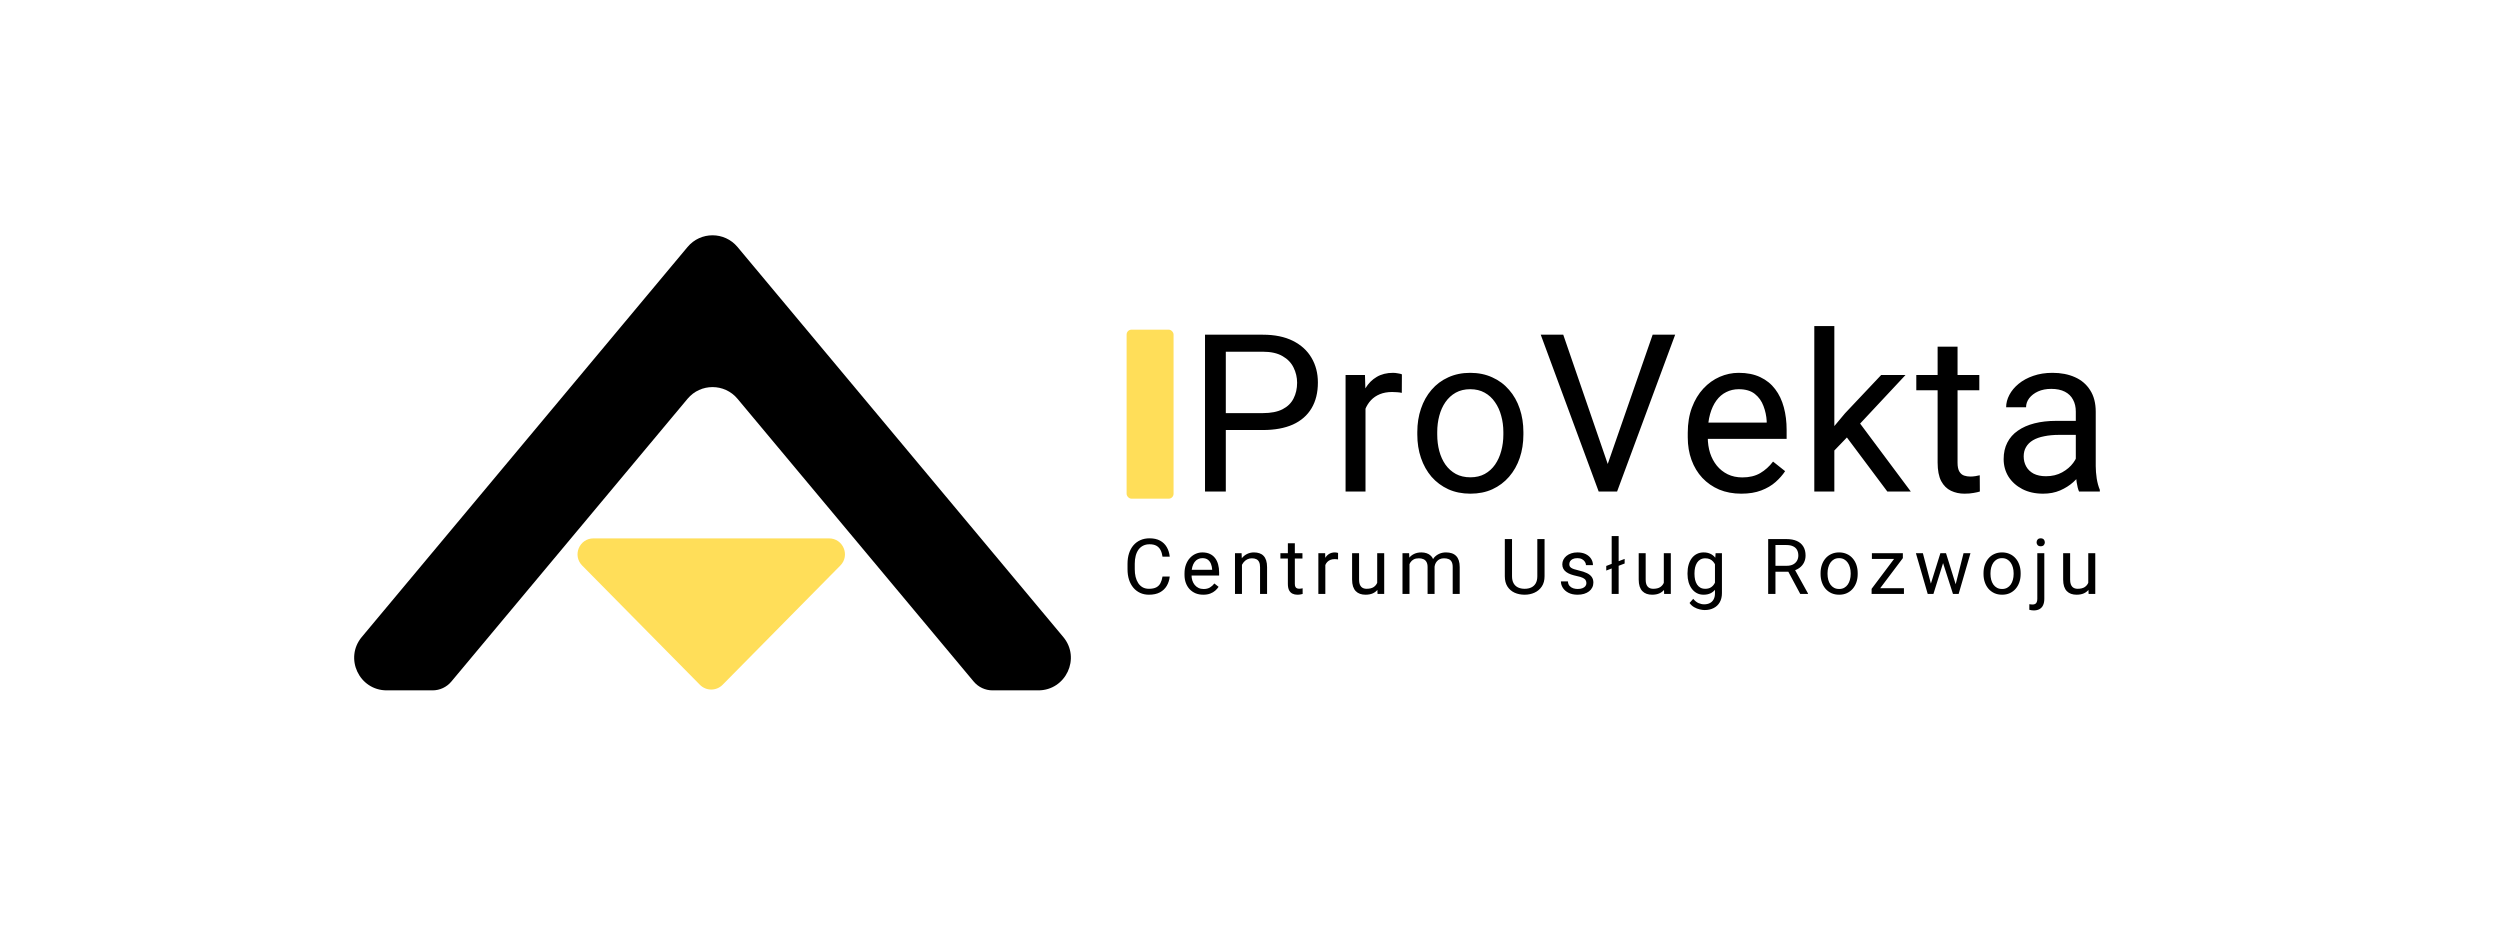
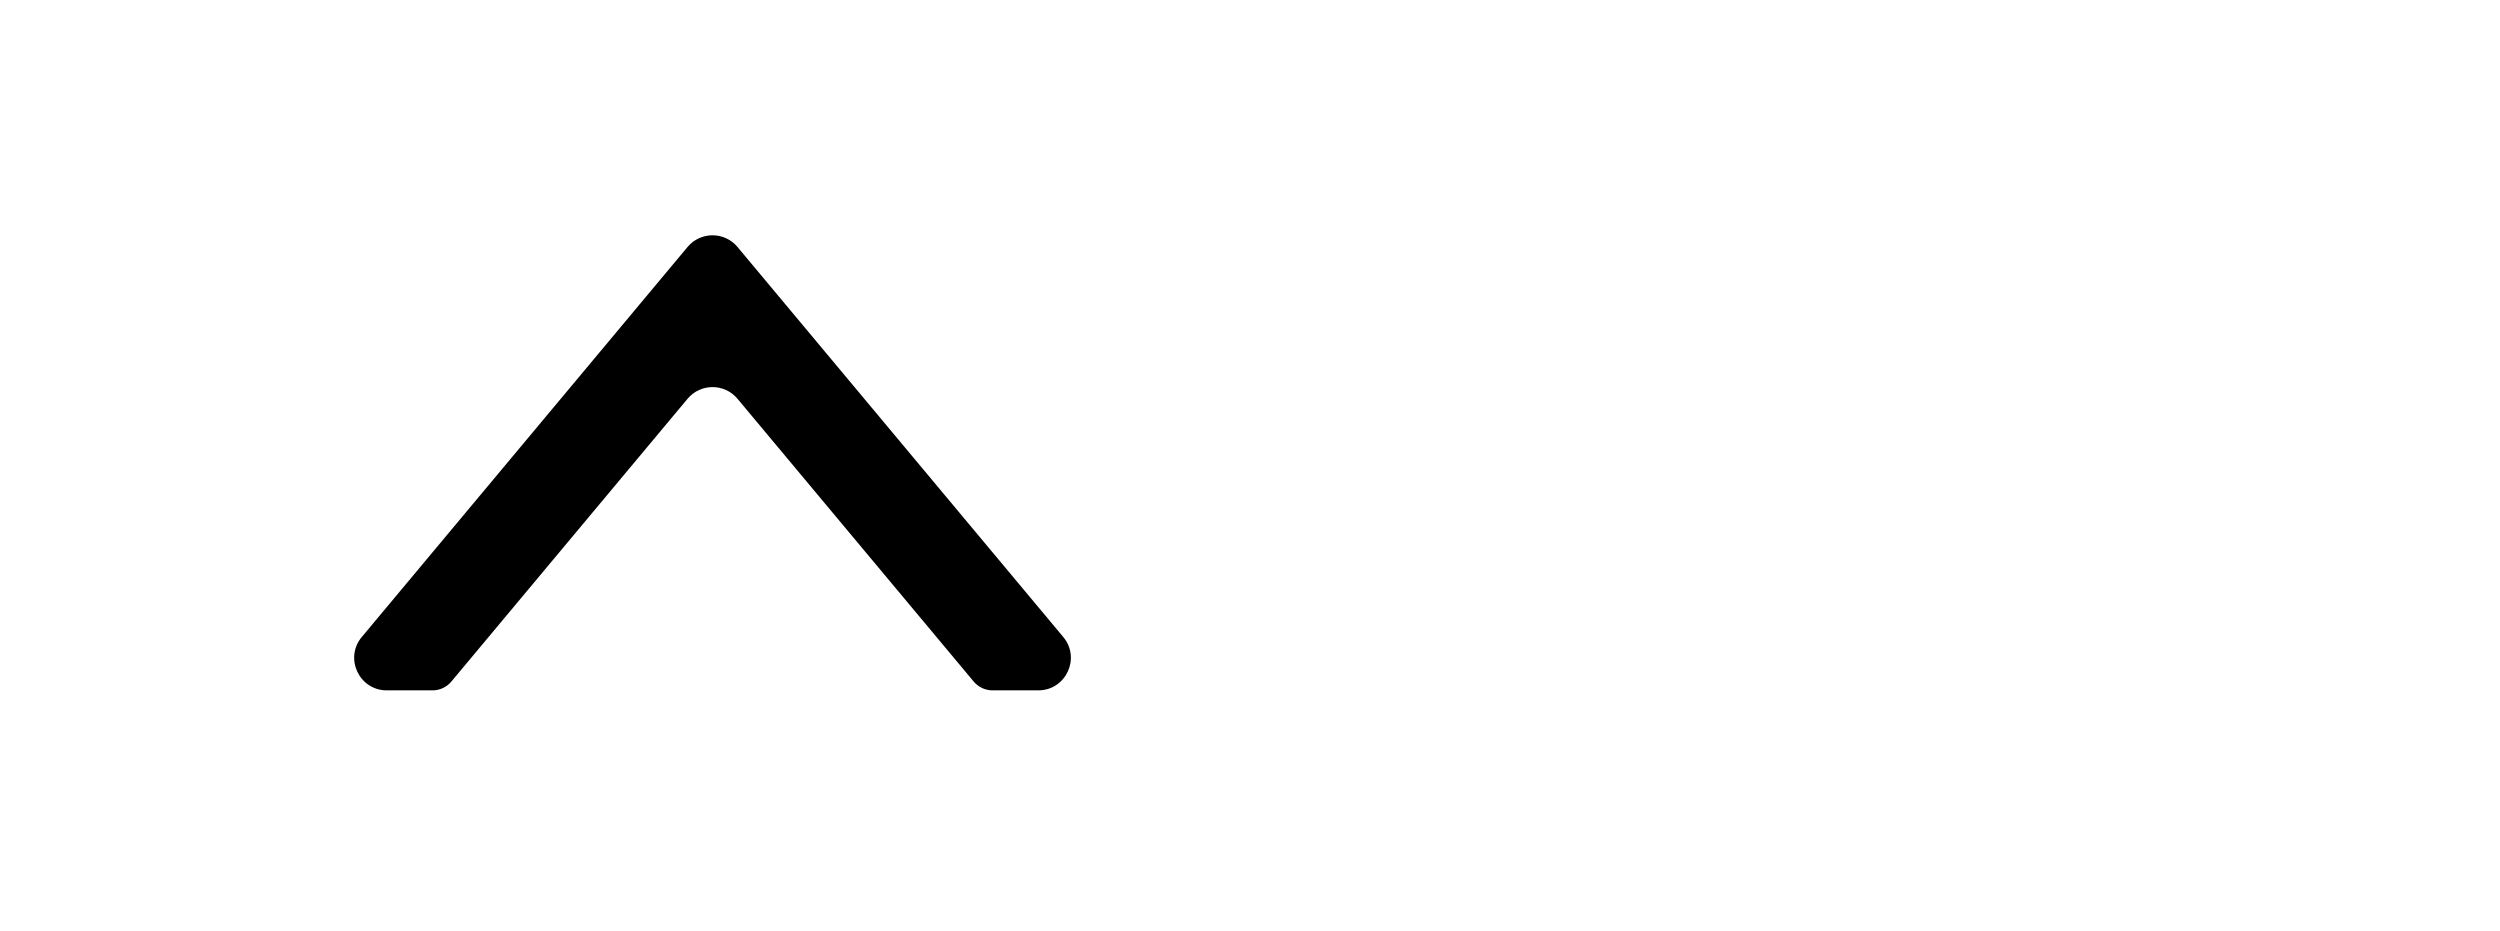
<svg xmlns="http://www.w3.org/2000/svg" width="2040" height="760" viewBox="0 0 2040 760" fill="none">
  <rect width="2040" height="760" fill="white" />
  <path d="M561.049 201.526C571.659 188.825 591.18 188.825 601.791 201.526L867.619 519.779C882.054 537.062 869.765 563.338 847.247 563.338H809.892C803.965 563.338 798.343 560.708 794.543 556.159L601.791 325.394C591.18 312.691 571.659 312.691 561.049 325.394L368.298 556.159C364.498 560.709 358.876 563.338 352.948 563.338H315.593C293.074 563.338 280.787 537.062 295.222 519.779L561.049 201.526Z" fill="black" />
-   <path d="M589.631 558.804C584.541 563.96 576.217 563.96 571.127 558.804L475.034 461.453C466.926 453.239 472.745 439.32 484.286 439.32L676.473 439.32C688.014 439.32 693.832 453.239 685.725 461.453L589.631 558.804Z" fill="#FFDE59" />
-   <path d="M948.605 470.427H954.511C954.203 473.257 953.393 475.79 952.081 478.026C950.768 480.261 948.912 482.035 946.513 483.347C944.113 484.639 941.119 485.285 937.53 485.285C934.905 485.285 932.516 484.793 930.363 483.809C928.23 482.824 926.395 481.43 924.857 479.625C923.319 477.8 922.129 475.616 921.288 473.073C920.468 470.509 920.058 467.659 920.058 464.521V460.061C920.058 456.923 920.468 454.083 921.288 451.54C922.129 448.976 923.329 446.782 924.887 444.957C926.467 443.131 928.363 441.727 930.578 440.742C932.793 439.758 935.285 439.266 938.053 439.266C941.437 439.266 944.298 439.901 946.636 441.173C948.974 442.444 950.789 444.208 952.081 446.464C953.393 448.699 954.203 451.294 954.511 454.247H948.605C948.318 452.155 947.784 450.36 947.005 448.863C946.226 447.346 945.118 446.177 943.683 445.357C942.247 444.536 940.371 444.126 938.053 444.126C936.064 444.126 934.311 444.505 932.793 445.264C931.296 446.023 930.035 447.1 929.009 448.494C928.005 449.889 927.246 451.56 926.733 453.508C926.22 455.457 925.964 457.62 925.964 459.999V464.521C925.964 466.715 926.19 468.776 926.641 470.704C927.113 472.632 927.82 474.324 928.763 475.78C929.707 477.236 930.906 478.384 932.363 479.225C933.819 480.046 935.541 480.456 937.53 480.456C940.053 480.456 942.063 480.056 943.56 479.256C945.057 478.456 946.185 477.308 946.944 475.811C947.723 474.314 948.277 472.519 948.605 470.427ZM981.852 485.285C979.535 485.285 977.433 484.896 975.546 484.116C973.68 483.317 972.07 482.199 970.716 480.763C969.383 479.328 968.358 477.626 967.64 475.657C966.922 473.688 966.563 471.535 966.563 469.197V467.905C966.563 465.198 966.963 462.788 967.763 460.676C968.563 458.543 969.65 456.738 971.024 455.262C972.398 453.785 973.956 452.668 975.7 451.909C977.443 451.15 979.247 450.771 981.114 450.771C983.493 450.771 985.543 451.181 987.266 452.001C989.009 452.821 990.434 453.97 991.542 455.446C992.649 456.902 993.47 458.625 994.003 460.614C994.536 462.583 994.803 464.736 994.803 467.074V469.628H969.947V464.983H989.112V464.552C989.03 463.075 988.722 461.64 988.189 460.245C987.676 458.851 986.856 457.702 985.728 456.8C984.6 455.898 983.062 455.446 981.114 455.446C979.822 455.446 978.632 455.723 977.545 456.277C976.458 456.81 975.525 457.61 974.746 458.676C973.967 459.743 973.362 461.045 972.931 462.583C972.5 464.121 972.285 465.895 972.285 467.905V469.197C972.285 470.776 972.5 472.263 972.931 473.657C973.382 475.031 974.028 476.241 974.869 477.287C975.73 478.333 976.766 479.153 977.976 479.748C979.206 480.343 980.601 480.64 982.16 480.64C984.169 480.64 985.872 480.23 987.266 479.41C988.661 478.589 989.881 477.492 990.927 476.118L994.372 478.856C993.654 479.943 992.742 480.979 991.634 481.963C990.527 482.947 989.163 483.747 987.543 484.362C985.943 484.978 984.046 485.285 981.852 485.285ZM1013.44 458.492V484.67H1007.75V451.386H1013.13L1013.44 458.492ZM1012.08 466.767L1009.72 466.674C1009.74 464.398 1010.07 462.296 1010.73 460.368C1011.39 458.42 1012.31 456.728 1013.5 455.293C1014.69 453.857 1016.1 452.75 1017.74 451.97C1019.41 451.171 1021.24 450.771 1023.25 450.771C1024.89 450.771 1026.37 450.996 1027.68 451.447C1028.99 451.878 1030.11 452.575 1031.03 453.539C1031.98 454.503 1032.69 455.754 1033.19 457.292C1033.68 458.81 1033.93 460.666 1033.93 462.86V484.67H1028.2V462.798C1028.2 461.055 1027.95 459.661 1027.43 458.615C1026.92 457.548 1026.17 456.779 1025.19 456.308C1024.2 455.816 1022.99 455.569 1021.56 455.569C1020.14 455.569 1018.85 455.867 1017.68 456.462C1016.53 457.056 1015.54 457.877 1014.7 458.922C1013.88 459.968 1013.23 461.168 1012.76 462.522C1012.31 463.855 1012.08 465.27 1012.08 466.767ZM1062.8 451.386V455.754H1044.81V451.386H1062.8ZM1050.9 443.296H1056.59V476.426C1056.59 477.554 1056.76 478.405 1057.11 478.979C1057.46 479.553 1057.91 479.933 1058.47 480.117C1059.02 480.302 1059.62 480.394 1060.25 480.394C1060.72 480.394 1061.22 480.353 1061.73 480.271C1062.26 480.169 1062.66 480.087 1062.93 480.025L1062.96 484.67C1062.51 484.814 1061.91 484.947 1061.17 485.07C1060.46 485.214 1059.58 485.285 1058.56 485.285C1057.16 485.285 1055.88 485.008 1054.71 484.455C1053.55 483.901 1052.61 482.978 1051.91 481.686C1051.24 480.374 1050.9 478.61 1050.9 476.395V443.296ZM1081.47 456.615V484.67H1075.78V451.386H1081.32L1081.47 456.615ZM1091.87 451.201L1091.84 456.492C1091.37 456.39 1090.91 456.328 1090.48 456.308C1090.07 456.267 1089.6 456.246 1089.07 456.246C1087.76 456.246 1086.6 456.451 1085.59 456.861C1084.59 457.272 1083.74 457.846 1083.04 458.584C1082.34 459.322 1081.79 460.204 1081.38 461.23C1080.99 462.234 1080.73 463.342 1080.61 464.552L1079.01 465.475C1079.01 463.465 1079.2 461.578 1079.59 459.815C1080 458.051 1080.63 456.492 1081.47 455.139C1082.31 453.765 1083.38 452.698 1084.67 451.94C1085.98 451.16 1087.54 450.771 1089.35 450.771C1089.76 450.771 1090.23 450.822 1090.76 450.924C1091.29 451.006 1091.66 451.099 1091.87 451.201ZM1123.79 476.98V451.386H1129.51V484.67H1124.07L1123.79 476.98ZM1124.87 469.966L1127.24 469.904C1127.24 472.119 1127 474.17 1126.53 476.057C1126.08 477.923 1125.34 479.543 1124.32 480.917C1123.29 482.291 1121.95 483.368 1120.29 484.147C1118.62 484.906 1116.6 485.285 1114.23 485.285C1112.61 485.285 1111.12 485.049 1109.77 484.578C1108.43 484.106 1107.28 483.378 1106.32 482.394C1105.36 481.409 1104.61 480.128 1104.07 478.548C1103.56 476.969 1103.31 475.072 1103.31 472.858V451.386H1109V472.919C1109 474.416 1109.16 475.657 1109.49 476.641C1109.84 477.605 1110.3 478.374 1110.87 478.948C1111.47 479.502 1112.12 479.892 1112.84 480.117C1113.58 480.343 1114.34 480.456 1115.12 480.456C1117.54 480.456 1119.46 479.994 1120.87 479.071C1122.29 478.128 1123.3 476.867 1123.92 475.288C1124.55 473.688 1124.87 471.914 1124.87 469.966ZM1150.15 458V484.67H1144.43V451.386H1149.84L1150.15 458ZM1148.98 466.767L1146.33 466.674C1146.36 464.398 1146.65 462.296 1147.23 460.368C1147.8 458.42 1148.65 456.728 1149.78 455.293C1150.91 453.857 1152.31 452.75 1153.99 451.97C1155.68 451.171 1157.62 450.771 1159.84 450.771C1161.4 450.771 1162.83 450.996 1164.15 451.447C1165.46 451.878 1166.6 452.565 1167.56 453.508C1168.52 454.452 1169.27 455.662 1169.81 457.138C1170.34 458.615 1170.61 460.399 1170.61 462.491V484.67H1164.91V462.768C1164.91 461.025 1164.62 459.63 1164.02 458.584C1163.45 457.538 1162.63 456.779 1161.56 456.308C1160.5 455.816 1159.24 455.569 1157.81 455.569C1156.13 455.569 1154.72 455.867 1153.59 456.462C1152.47 457.056 1151.56 457.877 1150.89 458.922C1150.21 459.968 1149.72 461.168 1149.41 462.522C1149.12 463.855 1148.98 465.27 1148.98 466.767ZM1170.54 463.629L1166.73 464.798C1166.75 462.973 1167.05 461.219 1167.62 459.538C1168.22 457.856 1169.07 456.359 1170.18 455.047C1171.3 453.734 1172.69 452.698 1174.33 451.94C1175.97 451.16 1177.85 450.771 1179.96 450.771C1181.74 450.771 1183.32 451.006 1184.69 451.478C1186.09 451.95 1187.26 452.678 1188.2 453.662C1189.17 454.626 1189.89 455.867 1190.39 457.384C1190.88 458.902 1191.12 460.707 1191.12 462.798V484.67H1185.4V462.737C1185.4 460.871 1185.1 459.425 1184.51 458.4C1183.94 457.354 1183.12 456.626 1182.05 456.215C1181 455.785 1179.75 455.569 1178.3 455.569C1177.05 455.569 1175.94 455.785 1174.97 456.215C1174.01 456.646 1173.2 457.241 1172.54 458C1171.89 458.738 1171.39 459.589 1171.04 460.553C1170.71 461.517 1170.54 462.542 1170.54 463.629ZM1254.45 439.881H1260.36V470.181C1260.36 473.545 1259.61 476.344 1258.11 478.579C1256.61 480.815 1254.62 482.496 1252.14 483.624C1249.68 484.732 1247.01 485.285 1244.11 485.285C1241.08 485.285 1238.33 484.732 1235.87 483.624C1233.43 482.496 1231.49 480.815 1230.06 478.579C1228.64 476.344 1227.93 473.545 1227.93 470.181V439.881H1233.81V470.181C1233.81 472.519 1234.24 474.447 1235.1 475.964C1235.96 477.482 1237.16 478.61 1238.7 479.348C1240.26 480.087 1242.06 480.456 1244.11 480.456C1246.19 480.456 1247.99 480.087 1249.53 479.348C1251.09 478.61 1252.3 477.482 1253.16 475.964C1254.02 474.447 1254.45 472.519 1254.45 470.181V439.881ZM1294.5 475.841C1294.5 475.021 1294.31 474.262 1293.94 473.565C1293.59 472.847 1292.87 472.201 1291.76 471.627C1290.67 471.032 1289.03 470.52 1286.84 470.089C1284.99 469.699 1283.32 469.238 1281.82 468.705C1280.35 468.172 1279.08 467.526 1278.04 466.767C1277.01 466.008 1276.22 465.116 1275.67 464.09C1275.12 463.065 1274.84 461.865 1274.84 460.491C1274.84 459.179 1275.13 457.938 1275.7 456.769C1276.29 455.6 1277.13 454.565 1278.19 453.662C1279.28 452.76 1280.58 452.052 1282.1 451.54C1283.62 451.027 1285.31 450.771 1287.17 450.771C1289.84 450.771 1292.12 451.242 1294 452.186C1295.89 453.129 1297.34 454.39 1298.34 455.969C1299.35 457.528 1299.85 459.261 1299.85 461.168H1294.16C1294.16 460.245 1293.88 459.353 1293.33 458.492C1292.79 457.61 1292 456.882 1290.96 456.308C1289.93 455.734 1288.67 455.446 1287.17 455.446C1285.6 455.446 1284.31 455.693 1283.33 456.185C1282.37 456.656 1281.66 457.261 1281.21 458C1280.78 458.738 1280.56 459.517 1280.56 460.338C1280.56 460.953 1280.66 461.506 1280.87 461.999C1281.09 462.47 1281.48 462.911 1282.04 463.321C1282.59 463.711 1283.37 464.08 1284.38 464.429C1285.38 464.777 1286.66 465.126 1288.22 465.475C1290.95 466.09 1293.19 466.828 1294.96 467.69C1296.72 468.551 1298.03 469.607 1298.89 470.858C1299.76 472.109 1300.19 473.627 1300.19 475.411C1300.19 476.867 1299.88 478.2 1299.26 479.41C1298.67 480.62 1297.8 481.666 1296.65 482.547C1295.52 483.409 1294.17 484.086 1292.59 484.578C1291.03 485.049 1289.28 485.285 1287.33 485.285C1284.4 485.285 1281.91 484.762 1279.88 483.716C1277.85 482.671 1276.32 481.317 1275.27 479.656C1274.22 477.995 1273.7 476.241 1273.7 474.396H1279.42C1279.5 475.954 1279.96 477.195 1280.78 478.118C1281.6 479.02 1282.6 479.666 1283.79 480.056C1284.98 480.425 1286.16 480.609 1287.33 480.609C1288.89 480.609 1290.19 480.404 1291.23 479.994C1292.3 479.584 1293.11 479.02 1293.67 478.302C1294.22 477.585 1294.5 476.764 1294.5 475.841ZM1325.71 456.062V459.815L1310.7 465.567V461.814L1325.71 456.062ZM1320.82 437.42V484.67H1315.13V437.42H1320.82ZM1357.67 476.98V451.386H1363.39V484.67H1357.94L1357.67 476.98ZM1358.74 469.966L1361.11 469.904C1361.11 472.119 1360.88 474.17 1360.41 476.057C1359.95 477.923 1359.22 479.543 1358.19 480.917C1357.17 482.291 1355.82 483.368 1354.16 484.147C1352.5 484.906 1350.48 485.285 1348.1 485.285C1346.48 485.285 1344.99 485.049 1343.64 484.578C1342.31 484.106 1341.16 483.378 1340.2 482.394C1339.23 481.409 1338.48 480.128 1337.95 478.548C1337.44 476.969 1337.18 475.072 1337.18 472.858V451.386H1342.87V472.919C1342.87 474.416 1343.04 475.657 1343.36 476.641C1343.71 477.605 1344.17 478.374 1344.75 478.948C1345.34 479.502 1346 479.892 1346.72 480.117C1347.45 480.343 1348.21 480.456 1348.99 480.456C1351.41 480.456 1353.33 479.994 1354.75 479.071C1356.16 478.128 1357.18 476.867 1357.79 475.288C1358.43 473.688 1358.74 471.914 1358.74 469.966ZM1399.93 451.386H1405.1V483.963C1405.1 486.895 1404.5 489.397 1403.31 491.468C1402.12 493.54 1400.46 495.109 1398.33 496.175C1396.22 497.262 1393.78 497.805 1391.01 497.805C1389.86 497.805 1388.51 497.621 1386.95 497.252C1385.41 496.903 1383.89 496.298 1382.39 495.437C1380.92 494.596 1379.68 493.458 1378.67 492.022L1381.66 488.638C1383.05 490.32 1384.51 491.489 1386.02 492.145C1387.56 492.801 1389.08 493.13 1390.58 493.13C1392.38 493.13 1393.94 492.791 1395.25 492.114C1396.57 491.438 1397.58 490.433 1398.3 489.1C1399.04 487.787 1399.41 486.167 1399.41 484.239V458.707L1399.93 451.386ZM1377.01 468.397V467.751C1377.01 465.208 1377.31 462.901 1377.9 460.83C1378.52 458.738 1379.39 456.943 1380.52 455.446C1381.67 453.949 1383.05 452.801 1384.67 452.001C1386.29 451.181 1388.12 450.771 1390.15 450.771C1392.24 450.771 1394.06 451.14 1395.62 451.878C1397.2 452.596 1398.53 453.652 1399.62 455.047C1400.73 456.421 1401.6 458.082 1402.24 460.03C1402.87 461.978 1403.31 464.183 1403.56 466.644V469.474C1403.33 471.914 1402.89 474.109 1402.24 476.057C1401.6 478.005 1400.73 479.666 1399.62 481.04C1398.53 482.414 1397.2 483.47 1395.62 484.209C1394.04 484.926 1392.2 485.285 1390.08 485.285C1388.1 485.285 1386.29 484.865 1384.67 484.024C1383.07 483.183 1381.7 482.004 1380.55 480.486C1379.4 478.969 1378.52 477.185 1377.9 475.134C1377.31 473.063 1377.01 470.817 1377.01 468.397ZM1382.7 467.751V468.397C1382.7 470.058 1382.87 471.617 1383.19 473.073C1383.54 474.529 1384.07 475.811 1384.76 476.918C1385.48 478.026 1386.39 478.897 1387.5 479.533C1388.61 480.148 1389.93 480.456 1391.47 480.456C1393.36 480.456 1394.91 480.056 1396.14 479.256C1397.38 478.456 1398.35 477.4 1399.07 476.088C1399.81 474.775 1400.38 473.35 1400.79 471.812V464.398C1400.56 463.27 1400.22 462.183 1399.74 461.137C1399.29 460.071 1398.7 459.128 1397.96 458.307C1397.24 457.466 1396.35 456.8 1395.28 456.308C1394.22 455.816 1392.97 455.569 1391.53 455.569C1389.97 455.569 1388.63 455.898 1387.5 456.554C1386.39 457.19 1385.48 458.071 1384.76 459.199C1384.07 460.307 1383.54 461.599 1383.19 463.075C1382.87 464.531 1382.7 466.09 1382.7 467.751ZM1442.83 439.881H1457.66C1461.02 439.881 1463.86 440.394 1466.18 441.419C1468.51 442.444 1470.29 443.962 1471.5 445.972C1472.73 447.961 1473.34 450.412 1473.34 453.324C1473.34 455.375 1472.92 457.251 1472.08 458.953C1471.26 460.635 1470.07 462.07 1468.51 463.26C1466.98 464.429 1465.13 465.3 1462.98 465.875L1461.32 466.521H1447.38L1447.32 461.691H1457.84C1459.97 461.691 1461.75 461.322 1463.16 460.584C1464.58 459.825 1465.64 458.81 1466.36 457.538C1467.08 456.267 1467.44 454.862 1467.44 453.324C1467.44 451.601 1467.1 450.094 1466.42 448.802C1465.75 447.51 1464.68 446.515 1463.22 445.818C1461.79 445.1 1459.93 444.741 1457.66 444.741H1448.77V484.67H1442.83V439.881ZM1469.01 484.67L1458.12 464.367L1464.3 464.337L1475.34 484.301V484.67H1469.01ZM1485.58 468.397V467.69C1485.58 465.29 1485.93 463.065 1486.63 461.014C1487.32 458.943 1488.33 457.149 1489.64 455.631C1490.95 454.093 1492.54 452.903 1494.41 452.063C1496.28 451.201 1498.37 450.771 1500.69 450.771C1503.02 450.771 1505.13 451.201 1506.99 452.063C1508.88 452.903 1510.48 454.093 1511.79 455.631C1513.12 457.149 1514.14 458.943 1514.84 461.014C1515.53 463.065 1515.88 465.29 1515.88 467.69V468.397C1515.88 470.797 1515.53 473.022 1514.84 475.072C1514.14 477.123 1513.12 478.918 1511.79 480.456C1510.48 481.973 1508.89 483.163 1507.02 484.024C1505.18 484.865 1503.08 485.285 1500.75 485.285C1498.41 485.285 1496.31 484.865 1494.44 484.024C1492.57 483.163 1490.97 481.973 1489.64 480.456C1488.33 478.918 1487.32 477.123 1486.63 475.072C1485.93 473.022 1485.58 470.797 1485.58 468.397ZM1491.27 467.69V468.397C1491.27 470.058 1491.47 471.627 1491.86 473.104C1492.25 474.56 1492.83 475.852 1493.61 476.98C1494.41 478.108 1495.4 479 1496.59 479.656C1497.78 480.292 1499.17 480.609 1500.75 480.609C1502.31 480.609 1503.67 480.292 1504.84 479.656C1506.03 479 1507.01 478.108 1507.79 476.98C1508.57 475.852 1509.16 474.56 1509.54 473.104C1509.95 471.627 1510.16 470.058 1510.16 468.397V467.69C1510.16 466.049 1509.95 464.501 1509.54 463.045C1509.16 461.568 1508.56 460.266 1507.76 459.138C1506.98 457.989 1506 457.087 1504.81 456.431C1503.64 455.775 1502.26 455.446 1500.69 455.446C1499.13 455.446 1497.75 455.775 1496.56 456.431C1495.39 457.087 1494.41 457.989 1493.61 459.138C1492.83 460.266 1492.25 461.568 1491.86 463.045C1491.47 464.501 1491.27 466.049 1491.27 467.69ZM1553.62 479.994V484.67H1529.41V479.994H1553.62ZM1552.73 455.416L1530.7 484.67H1527.23V480.486L1549.1 451.386H1552.73V455.416ZM1550.21 451.386V456.092H1527.47V451.386H1550.21ZM1574.81 478.764L1583.36 451.386H1587.11L1586.38 456.831L1577.67 484.67H1574.01L1574.81 478.764ZM1569.06 451.386L1576.35 479.071L1576.87 484.67H1573.02L1563.37 451.386H1569.06ZM1595.3 478.856L1602.25 451.386H1607.91L1598.25 484.67H1594.43L1595.3 478.856ZM1587.94 451.386L1596.31 478.302L1597.26 484.67H1593.63L1584.68 456.769L1583.94 451.386H1587.94ZM1618.55 468.397V467.69C1618.55 465.29 1618.89 463.065 1619.59 461.014C1620.29 458.943 1621.29 457.149 1622.61 455.631C1623.92 454.093 1625.51 452.903 1627.37 452.063C1629.24 451.201 1631.33 450.771 1633.65 450.771C1635.99 450.771 1638.09 451.201 1639.96 452.063C1641.84 452.903 1643.44 454.093 1644.75 455.631C1646.09 457.149 1647.1 458.943 1647.8 461.014C1648.5 463.065 1648.85 465.29 1648.85 467.69V468.397C1648.85 470.797 1648.5 473.022 1647.8 475.072C1647.1 477.123 1646.09 478.918 1644.75 480.456C1643.44 481.973 1641.85 483.163 1639.99 484.024C1638.14 484.865 1636.05 485.285 1633.71 485.285C1631.37 485.285 1629.27 484.865 1627.41 484.024C1625.54 483.163 1623.94 481.973 1622.61 480.456C1621.29 478.918 1620.29 477.123 1619.59 475.072C1618.89 473.022 1618.55 470.797 1618.55 468.397ZM1624.24 467.69V468.397C1624.24 470.058 1624.43 471.627 1624.82 473.104C1625.21 474.56 1625.8 475.852 1626.57 476.98C1627.37 478.108 1628.37 479 1629.56 479.656C1630.75 480.292 1632.13 480.609 1633.71 480.609C1635.27 480.609 1636.63 480.292 1637.8 479.656C1638.99 479 1639.98 478.108 1640.76 476.98C1641.54 475.852 1642.12 474.56 1642.51 473.104C1642.92 471.627 1643.12 470.058 1643.12 468.397V467.69C1643.12 466.049 1642.92 464.501 1642.51 463.045C1642.12 461.568 1641.52 460.266 1640.72 459.138C1639.95 457.989 1638.96 457.087 1637.77 456.431C1636.6 455.775 1635.23 455.446 1633.65 455.446C1632.09 455.446 1630.72 455.775 1629.53 456.431C1628.36 457.087 1627.37 457.989 1626.57 459.138C1625.8 460.266 1625.21 461.568 1624.82 463.045C1624.43 464.501 1624.24 466.049 1624.24 467.69ZM1662.44 451.386H1668.16V488.638C1668.16 490.669 1667.83 492.391 1667.17 493.806C1666.54 495.221 1665.57 496.288 1664.28 497.005C1663.01 497.744 1661.4 498.113 1659.45 498.113C1658.94 498.113 1658.35 498.062 1657.67 497.959C1656.97 497.857 1656.39 497.734 1655.92 497.59L1655.95 493.006C1656.34 493.089 1656.78 493.15 1657.27 493.191C1657.76 493.253 1658.19 493.283 1658.56 493.283C1659.4 493.283 1660.11 493.13 1660.68 492.822C1661.26 492.514 1661.69 492.022 1661.98 491.345C1662.28 490.669 1662.44 489.766 1662.44 488.638V451.386ZM1661.85 442.557C1661.85 441.634 1662.14 440.855 1662.71 440.219C1663.29 439.584 1664.12 439.266 1665.21 439.266C1666.31 439.266 1667.15 439.584 1667.73 440.219C1668.3 440.855 1668.59 441.634 1668.59 442.557C1668.59 443.439 1668.3 444.198 1667.73 444.834C1667.15 445.449 1666.31 445.756 1665.21 445.756C1664.12 445.756 1663.29 445.449 1662.71 444.834C1662.14 444.198 1661.85 443.439 1661.85 442.557ZM1704.02 476.98V451.386H1709.74V484.67H1704.3L1704.02 476.98ZM1705.1 469.966L1707.47 469.904C1707.47 472.119 1707.23 474.17 1706.76 476.057C1706.31 477.923 1705.57 479.543 1704.54 480.917C1703.52 482.291 1702.17 483.368 1700.51 484.147C1698.85 484.906 1696.83 485.285 1694.45 485.285C1692.83 485.285 1691.35 485.049 1689.99 484.578C1688.66 484.106 1687.51 483.378 1686.55 482.394C1685.58 481.409 1684.84 480.128 1684.3 478.548C1683.79 476.969 1683.53 475.072 1683.53 472.858V451.386H1689.22V472.919C1689.22 474.416 1689.39 475.657 1689.72 476.641C1690.06 477.605 1690.53 478.374 1691.1 478.948C1691.7 479.502 1692.35 479.892 1693.07 480.117C1693.81 480.343 1694.57 480.456 1695.35 480.456C1697.77 480.456 1699.68 479.994 1701.1 479.071C1702.51 478.128 1703.53 476.867 1704.14 475.288C1704.78 473.688 1705.1 471.914 1705.1 469.966Z" fill="black" />
-   <path d="M1030.49 350.9H996.301V337.101H1030.49C1037.11 337.101 1042.47 336.046 1046.57 333.937C1050.68 331.827 1053.66 328.898 1055.54 325.148C1057.47 321.398 1058.44 317.12 1058.44 312.316C1058.44 307.921 1057.47 303.79 1055.54 299.923C1053.66 296.056 1050.68 292.95 1046.57 290.607C1042.47 288.204 1037.11 287.003 1030.49 287.003H1000.26V401.085H983.293V273.116H1030.49C1040.16 273.116 1048.33 274.786 1055.01 278.126C1061.69 281.466 1066.76 286.095 1070.22 292.013C1073.67 297.872 1075.4 304.581 1075.4 312.14C1075.4 320.343 1073.67 327.345 1070.22 333.146C1066.76 338.946 1061.69 343.37 1055.01 346.417C1048.33 349.405 1040.16 350.9 1030.49 350.9ZM1114.25 320.929V401.085H1097.99V305.987H1113.81L1114.25 320.929ZM1143.95 305.46L1143.87 320.577C1142.52 320.284 1141.23 320.108 1140 320.05C1138.83 319.933 1137.48 319.874 1135.96 319.874C1132.21 319.874 1128.9 320.46 1126.02 321.632C1123.15 322.804 1120.72 324.444 1118.73 326.554C1116.74 328.663 1115.16 331.183 1113.98 334.112C1112.87 336.983 1112.14 340.148 1111.79 343.605L1107.22 346.241C1107.22 340.499 1107.77 335.108 1108.89 330.069C1110.06 325.03 1111.84 320.577 1114.25 316.71C1116.65 312.784 1119.7 309.737 1123.39 307.569C1127.14 305.343 1131.59 304.23 1136.75 304.23C1137.92 304.23 1139.27 304.376 1140.79 304.669C1142.31 304.903 1143.37 305.167 1143.95 305.46ZM1156.52 354.591V352.569C1156.52 345.714 1157.51 339.357 1159.51 333.497C1161.5 327.579 1164.37 322.452 1168.12 318.116C1171.87 313.722 1176.41 310.323 1181.74 307.921C1187.08 305.46 1193.05 304.23 1199.67 304.23C1206.35 304.23 1212.36 305.46 1217.69 307.921C1223.08 310.323 1227.65 313.722 1231.4 318.116C1235.21 322.452 1238.11 327.579 1240.1 333.497C1242.09 339.357 1243.09 345.714 1243.09 352.569V354.591C1243.09 361.446 1242.09 367.804 1240.1 373.663C1238.11 379.523 1235.21 384.65 1231.4 389.044C1227.65 393.38 1223.11 396.778 1217.78 399.239C1212.51 401.642 1206.53 402.843 1199.85 402.843C1193.17 402.843 1187.16 401.642 1181.83 399.239C1176.5 396.778 1171.93 393.38 1168.12 389.044C1164.37 384.65 1161.5 379.523 1159.51 373.663C1157.51 367.804 1156.52 361.446 1156.52 354.591ZM1172.78 352.569V354.591C1172.78 359.337 1173.34 363.819 1174.45 368.038C1175.56 372.198 1177.23 375.89 1179.46 379.112C1181.74 382.335 1184.59 384.884 1187.98 386.759C1191.38 388.575 1195.34 389.483 1199.85 389.483C1204.3 389.483 1208.2 388.575 1211.54 386.759C1214.94 384.884 1217.75 382.335 1219.98 379.112C1222.2 375.89 1223.87 372.198 1224.99 368.038C1226.16 363.819 1226.74 359.337 1226.74 354.591V352.569C1226.74 347.882 1226.16 343.458 1224.99 339.298C1223.87 335.079 1222.17 331.358 1219.89 328.136C1217.66 324.855 1214.85 322.276 1211.45 320.401C1208.11 318.526 1204.18 317.589 1199.67 317.589C1195.22 317.589 1191.29 318.526 1187.9 320.401C1184.56 322.276 1181.74 324.855 1179.46 328.136C1177.23 331.358 1175.56 335.079 1174.45 339.298C1173.34 343.458 1172.78 347.882 1172.78 352.569ZM1310.85 381.661L1348.56 273.116H1366.93L1319.55 401.085H1306.46L1310.85 381.661ZM1275.61 273.116L1312.96 381.661L1317.62 401.085H1304.52L1257.24 273.116H1275.61ZM1420.89 402.843C1414.27 402.843 1408.26 401.73 1402.87 399.503C1397.54 397.218 1392.94 394.025 1389.07 389.923C1385.26 385.821 1382.33 380.958 1380.28 375.333C1378.23 369.708 1377.21 363.556 1377.21 356.876V353.185C1377.21 345.45 1378.35 338.566 1380.63 332.53C1382.92 326.437 1386.02 321.28 1389.95 317.062C1393.88 312.843 1398.33 309.65 1403.31 307.482C1408.29 305.314 1413.45 304.23 1418.78 304.23C1425.57 304.23 1431.43 305.401 1436.36 307.745C1441.34 310.089 1445.41 313.37 1448.57 317.589C1451.74 321.749 1454.08 326.671 1455.6 332.355C1457.13 337.98 1457.89 344.132 1457.89 350.812V358.107H1386.87V344.835H1441.63V343.605C1441.39 339.386 1440.52 335.284 1438.99 331.3C1437.53 327.316 1435.18 324.034 1431.96 321.456C1428.74 318.878 1424.34 317.589 1418.78 317.589C1415.09 317.589 1411.69 318.38 1408.58 319.962C1405.48 321.485 1402.81 323.771 1400.58 326.817C1398.36 329.864 1396.63 333.585 1395.4 337.98C1394.17 342.374 1393.55 347.442 1393.55 353.185V356.876C1393.55 361.388 1394.17 365.636 1395.4 369.62C1396.69 373.546 1398.53 377.003 1400.94 379.991C1403.4 382.98 1406.36 385.323 1409.81 387.023C1413.33 388.722 1417.31 389.571 1421.77 389.571C1427.51 389.571 1432.37 388.4 1436.36 386.056C1440.34 383.712 1443.83 380.577 1446.81 376.651L1456.66 384.474C1454.61 387.579 1452 390.538 1448.84 393.351C1445.67 396.163 1441.78 398.448 1437.15 400.206C1432.58 401.964 1427.16 402.843 1420.89 402.843ZM1496.82 266.085V401.085H1480.47V266.085H1496.82ZM1554.92 305.987L1513.43 350.372L1490.23 374.454L1488.91 357.14L1505.52 337.276L1535.05 305.987H1554.92ZM1540.06 401.085L1506.14 355.733L1514.57 341.232L1559.22 401.085H1540.06ZM1615.12 305.987V318.468H1563.7V305.987H1615.12ZM1581.1 282.872H1597.36V377.53C1597.36 380.753 1597.86 383.185 1598.86 384.825C1599.85 386.466 1601.14 387.55 1602.73 388.077C1604.31 388.605 1606.01 388.868 1607.82 388.868C1609.17 388.868 1610.58 388.751 1612.04 388.517C1613.57 388.224 1614.71 387.989 1615.47 387.814L1615.56 401.085C1614.27 401.495 1612.57 401.876 1610.46 402.228C1608.41 402.638 1605.92 402.843 1602.99 402.843C1599 402.843 1595.34 402.052 1592 400.47C1588.66 398.888 1586 396.251 1584 392.56C1582.07 388.81 1581.1 383.771 1581.1 377.442V282.872ZM1693.86 384.825V335.87C1693.86 332.12 1693.1 328.868 1691.58 326.114C1690.11 323.302 1687.89 321.134 1684.9 319.61C1681.91 318.087 1678.22 317.325 1673.83 317.325C1669.72 317.325 1666.12 318.028 1663.01 319.435C1659.97 320.841 1657.57 322.687 1655.81 324.972C1654.11 327.257 1653.26 329.718 1653.26 332.355H1637C1637 328.956 1637.88 325.587 1639.64 322.247C1641.39 318.907 1643.91 315.89 1647.19 313.194C1650.53 310.441 1654.52 308.273 1659.15 306.691C1663.84 305.05 1669.05 304.23 1674.79 304.23C1681.71 304.23 1687.8 305.401 1693.07 307.745C1698.41 310.089 1702.57 313.634 1705.55 318.38C1708.6 323.067 1710.12 328.956 1710.12 336.046V380.343C1710.12 383.507 1710.39 386.876 1710.92 390.45C1711.5 394.025 1712.35 397.101 1713.46 399.679V401.085H1696.5C1695.68 399.21 1695.04 396.72 1694.57 393.614C1694.1 390.45 1693.86 387.521 1693.86 384.825ZM1696.68 343.429L1696.85 354.855H1680.42C1675.79 354.855 1671.66 355.235 1668.02 355.997C1664.39 356.7 1661.34 357.784 1658.88 359.249C1656.42 360.714 1654.55 362.56 1653.26 364.786C1651.97 366.954 1651.33 369.503 1651.33 372.433C1651.33 375.421 1652 378.146 1653.35 380.607C1654.69 383.067 1656.72 385.03 1659.41 386.495C1662.17 387.901 1665.53 388.605 1669.52 388.605C1674.5 388.605 1678.89 387.55 1682.7 385.441C1686.51 383.331 1689.53 380.753 1691.76 377.706C1694.04 374.659 1695.27 371.7 1695.45 368.829L1702.39 376.651C1701.98 379.112 1700.87 381.837 1699.05 384.825C1697.23 387.814 1694.8 390.685 1691.76 393.439C1688.77 396.134 1685.19 398.39 1681.03 400.206C1676.93 401.964 1672.3 402.843 1667.15 402.843C1660.7 402.843 1655.05 401.583 1650.18 399.064C1645.38 396.544 1641.63 393.175 1638.93 388.956C1636.3 384.679 1634.98 379.903 1634.98 374.63C1634.98 369.532 1635.97 365.05 1637.97 361.183C1639.96 357.257 1642.83 354.005 1646.58 351.427C1650.33 348.79 1654.84 346.798 1660.11 345.45C1665.39 344.103 1671.28 343.429 1677.78 343.429H1696.68Z" fill="black" />
-   <rect x="919.314" y="269" width="38.314" height="137.93" rx="4" fill="#FFDE59" />
</svg>